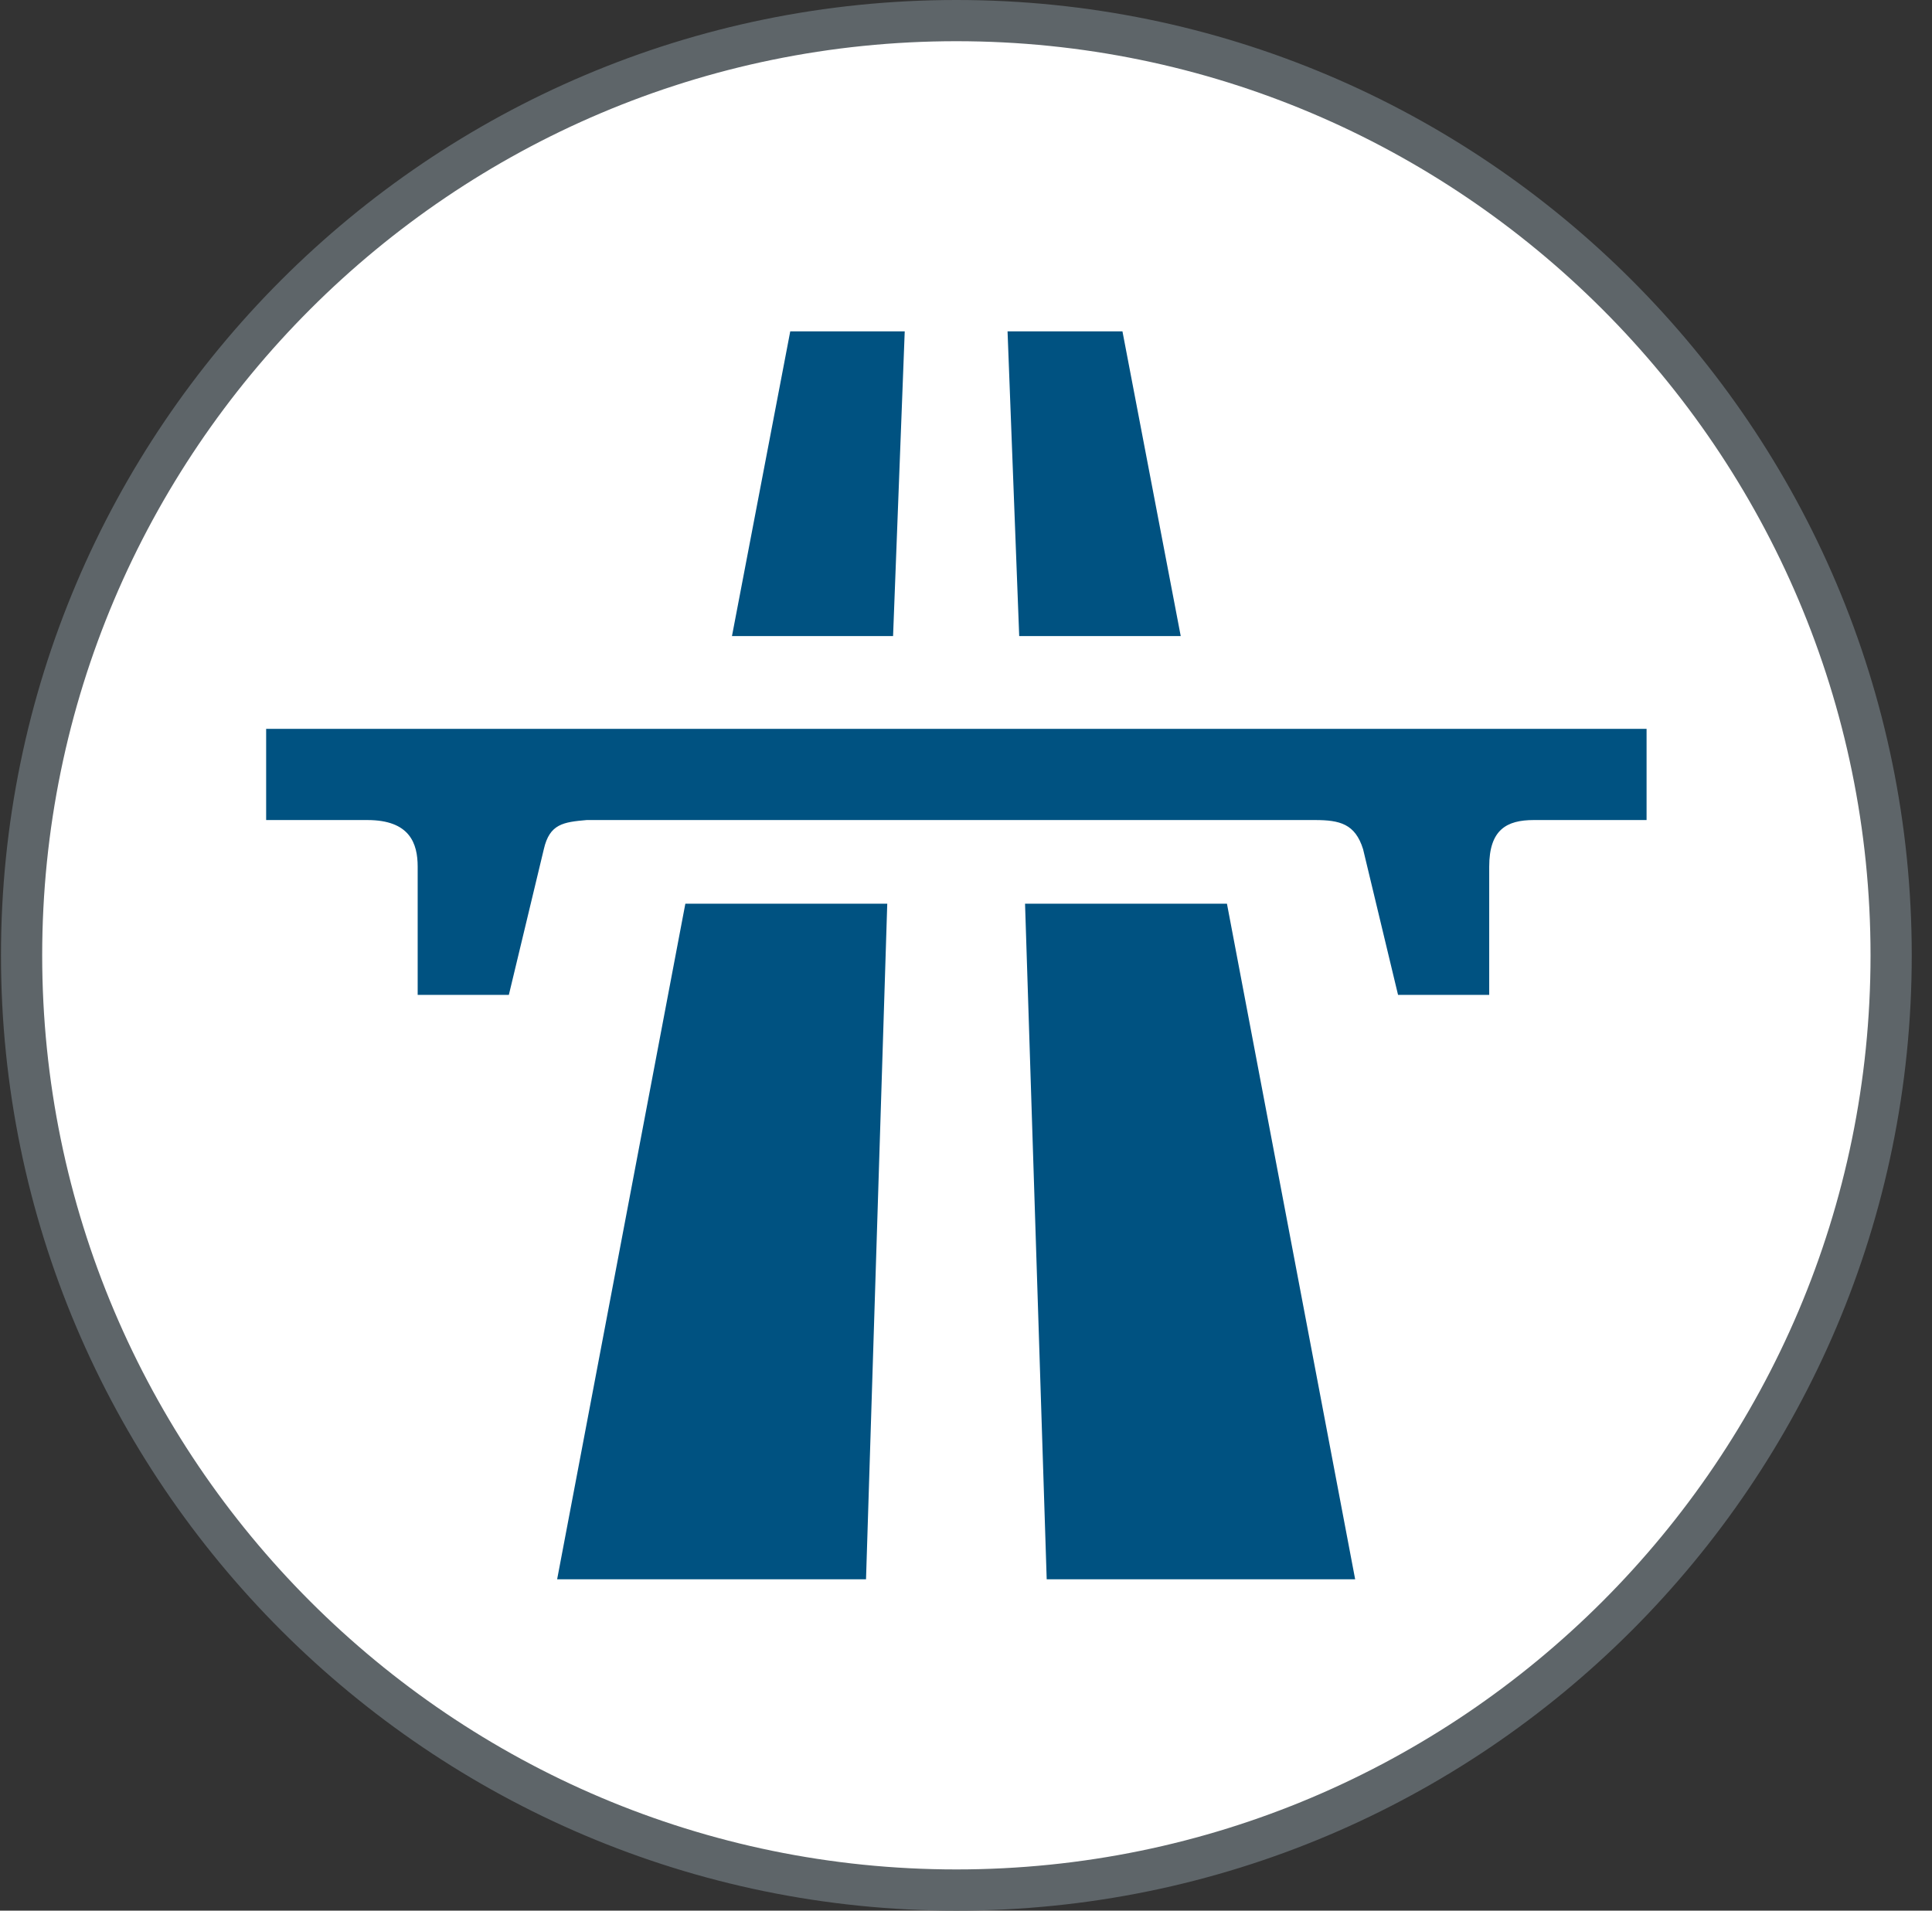
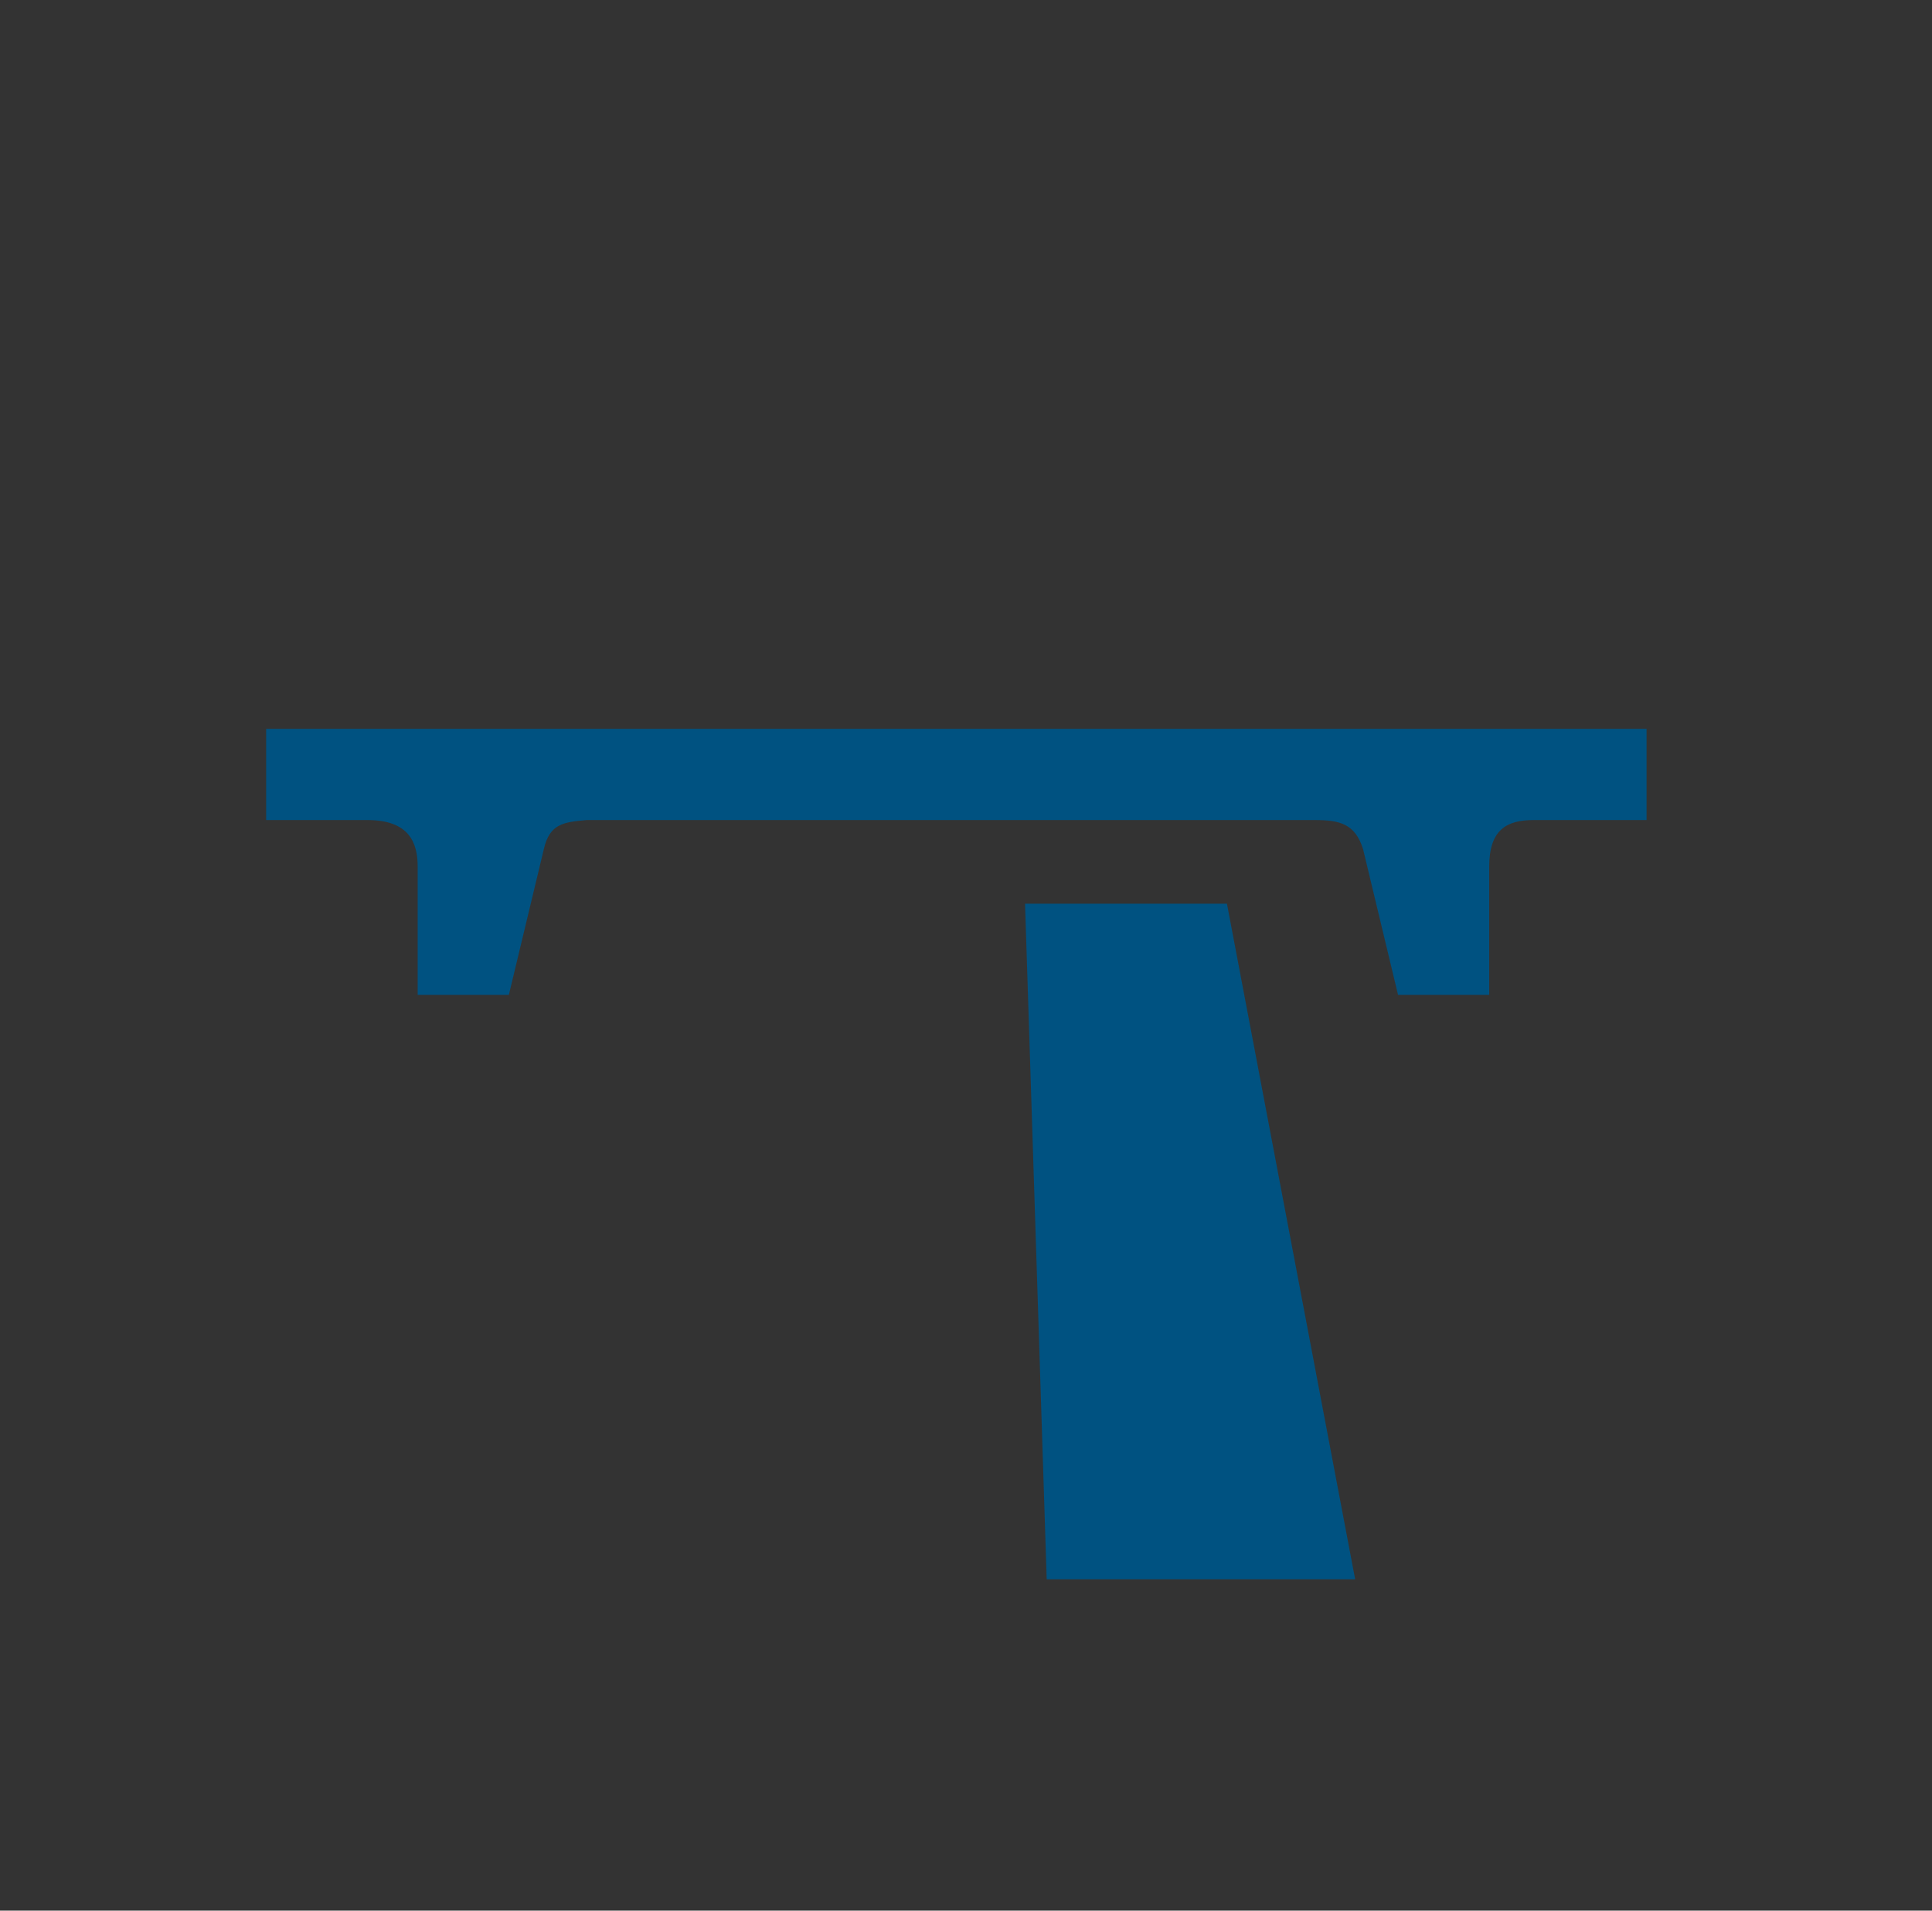
<svg xmlns="http://www.w3.org/2000/svg" width="91" height="90" viewBox="0 0 91 90" fill="none">
  <rect x="0" y="0" width="91" height="90" fill="#333333" stroke="none" />
-   <path d="M45.046 89.019C69.36 89.019 89.066 69.314 89.066 44.98C89.066 20.647 69.36 0.98 45.046 0.98C20.732 0.98 1.026 20.686 1.026 45C1.026 69.314 20.732 89.039 45.046 89.039V89.019Z" fill="white" />
-   <path d="M45.046 90C20.242 90 0.046 69.804 0.046 45C0.046 20.196 20.222 -6.10352e-05 45.046 -6.10352e-05C69.869 -6.10352e-05 90.046 20.176 90.046 45C90.046 69.823 69.869 90 45.046 90ZM45.046 1.941C21.301 1.941 1.987 21.255 1.987 45C1.987 68.745 21.301 88.059 45.046 88.059C68.791 88.059 88.105 68.745 88.105 45C88.105 21.255 68.771 1.941 45.046 1.941Z" fill="#5E6569" />
-   <path d="M37.222 15.608H42.614L42.065 29.961H34.477L37.222 15.608Z" fill="#005281" />
-   <path d="M52.869 15.608H47.457L48.006 29.961H55.614L52.869 15.608Z" fill="#005281" />
-   <path d="M32.281 42.569H41.791L40.791 74.392H26.242L32.281 42.569Z" fill="#005281" />
+   <path d="M32.281 42.569H41.791H26.242L32.281 42.569Z" fill="#005281" />
  <path d="M57.791 42.569H48.281L49.301 74.392H63.83L57.791 42.569Z" fill="#005281" />
  <path d="M70.144 40.824V46.863H65.85L64.203 40C63.83 38.804 63.105 38.628 61.928 38.628H27.634C26.536 38.726 25.889 38.804 25.615 40L23.968 46.863H19.673V40.824C19.673 39.726 19.301 38.628 17.301 38.628H12.536V34.333H77.556V38.628H72.242C70.968 38.628 70.144 39.078 70.144 40.824Z" fill="#005281" />
</svg>